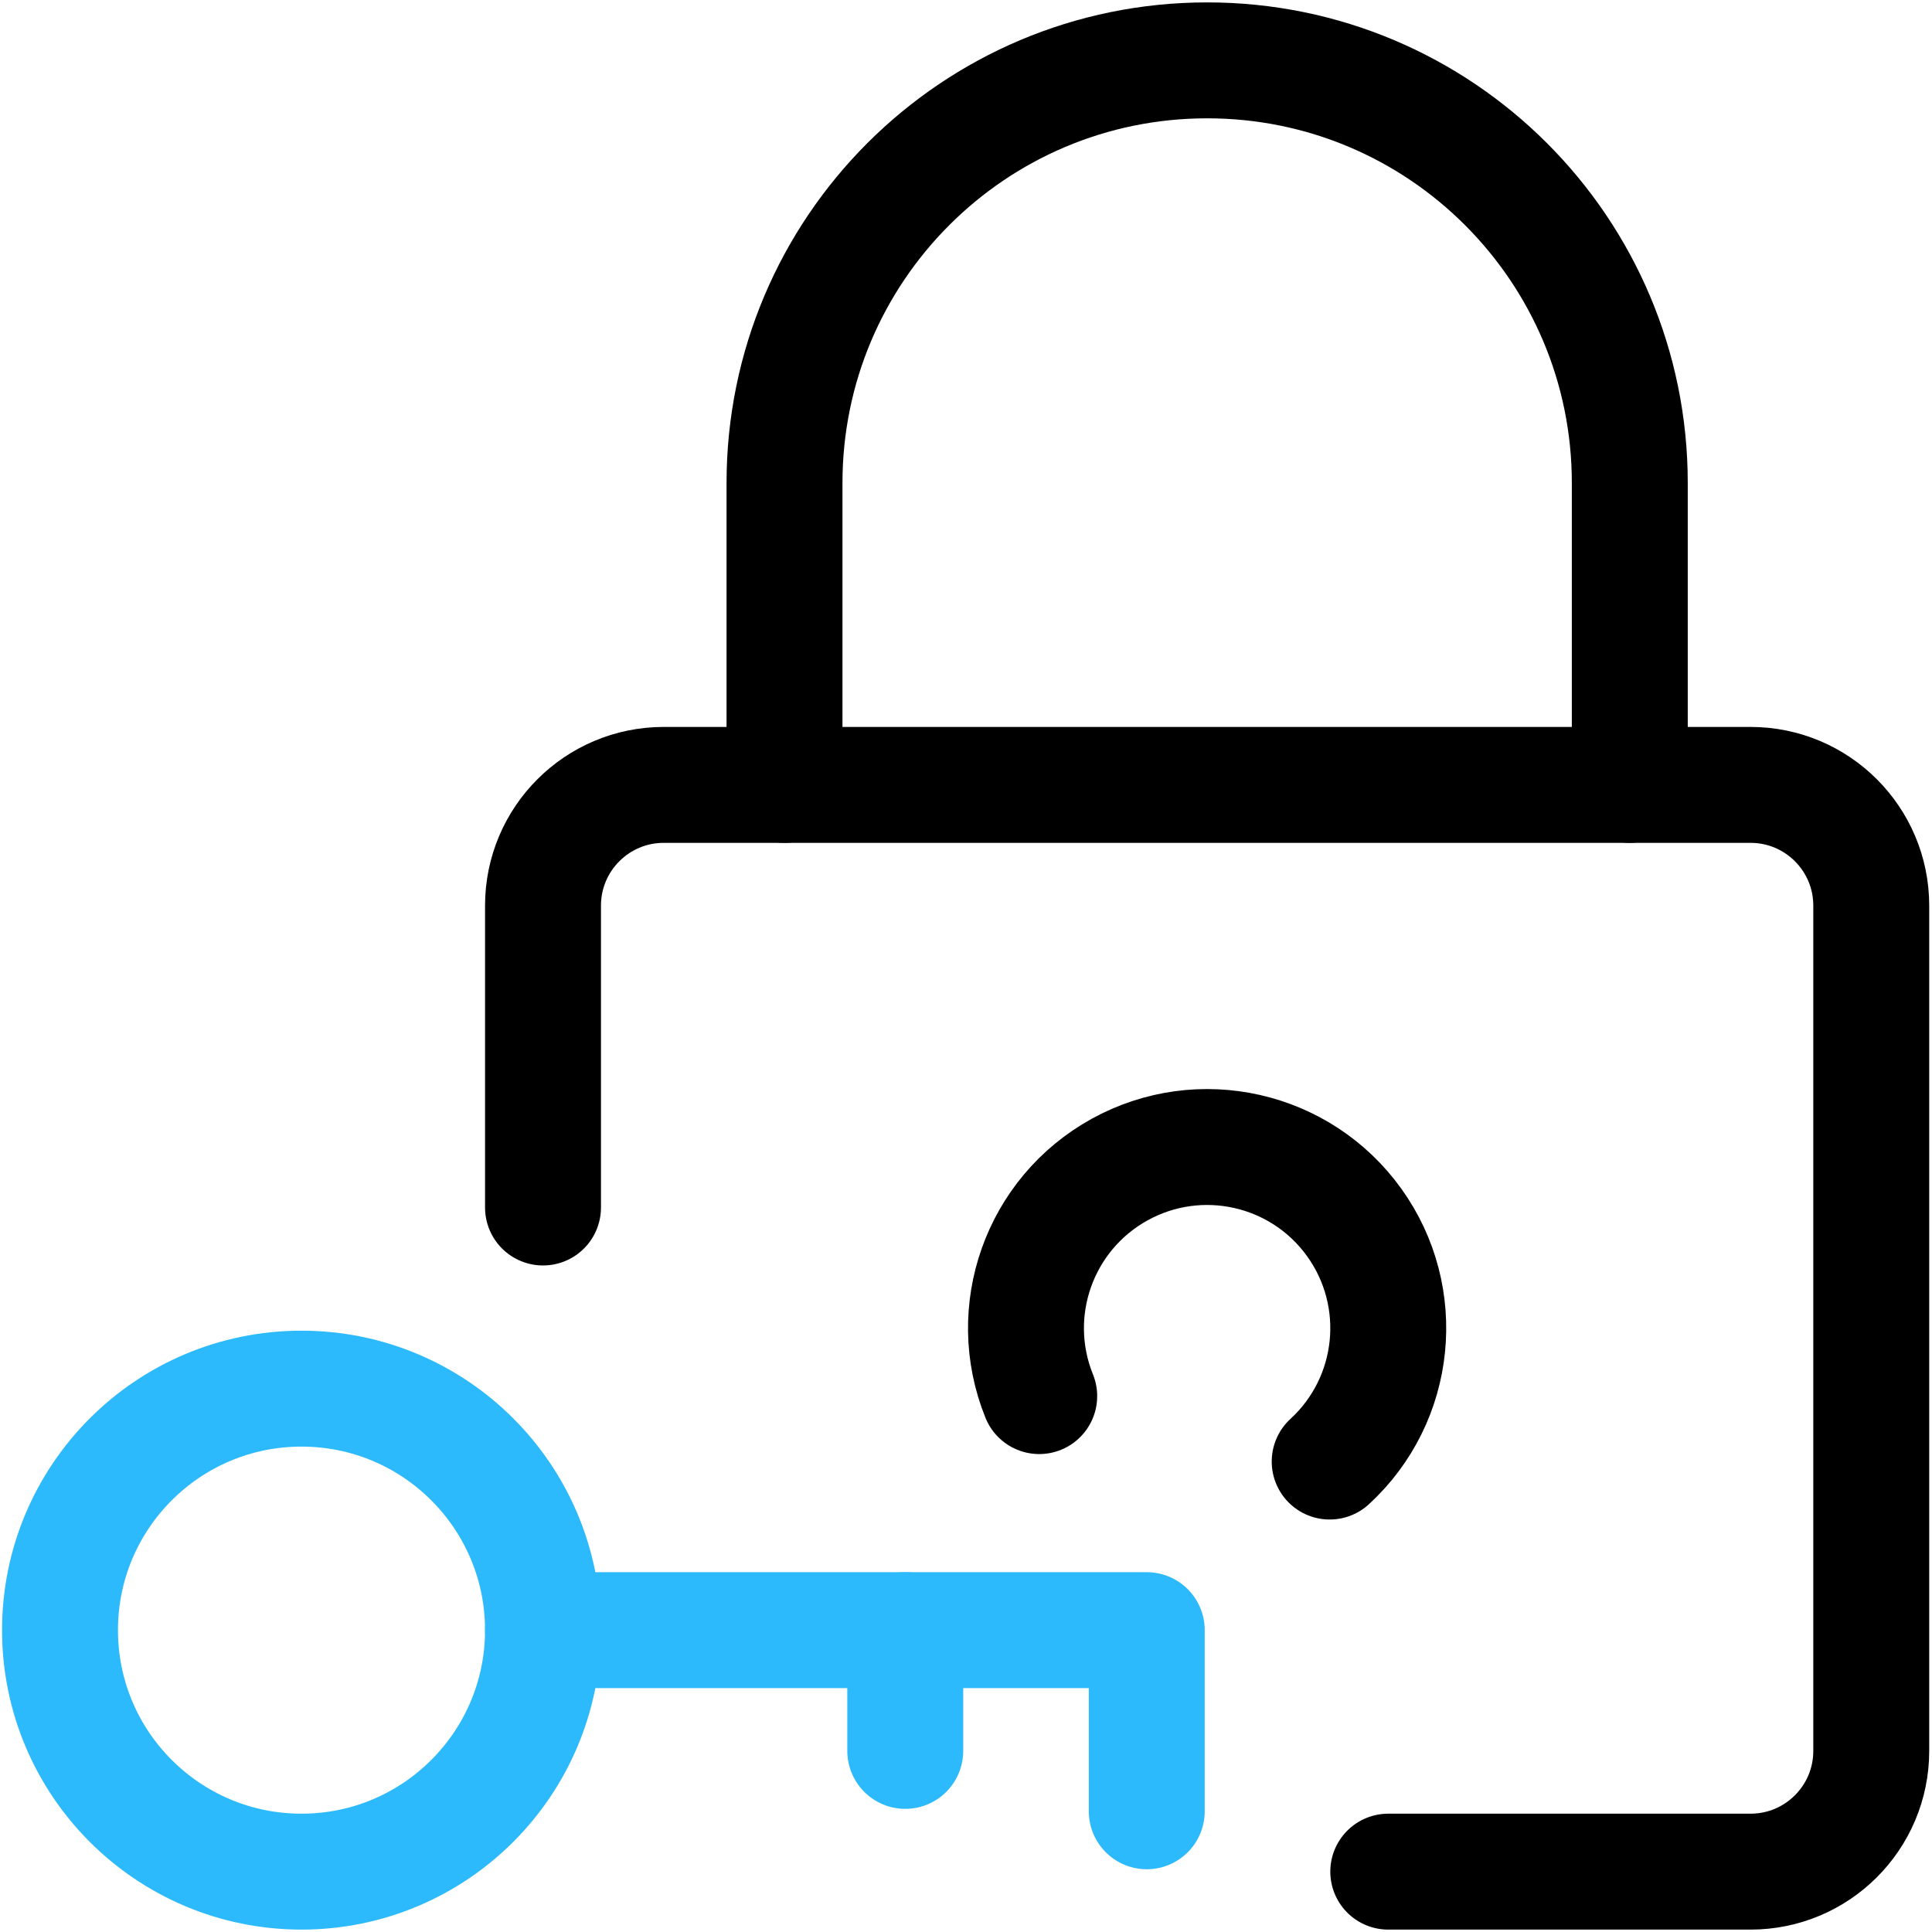
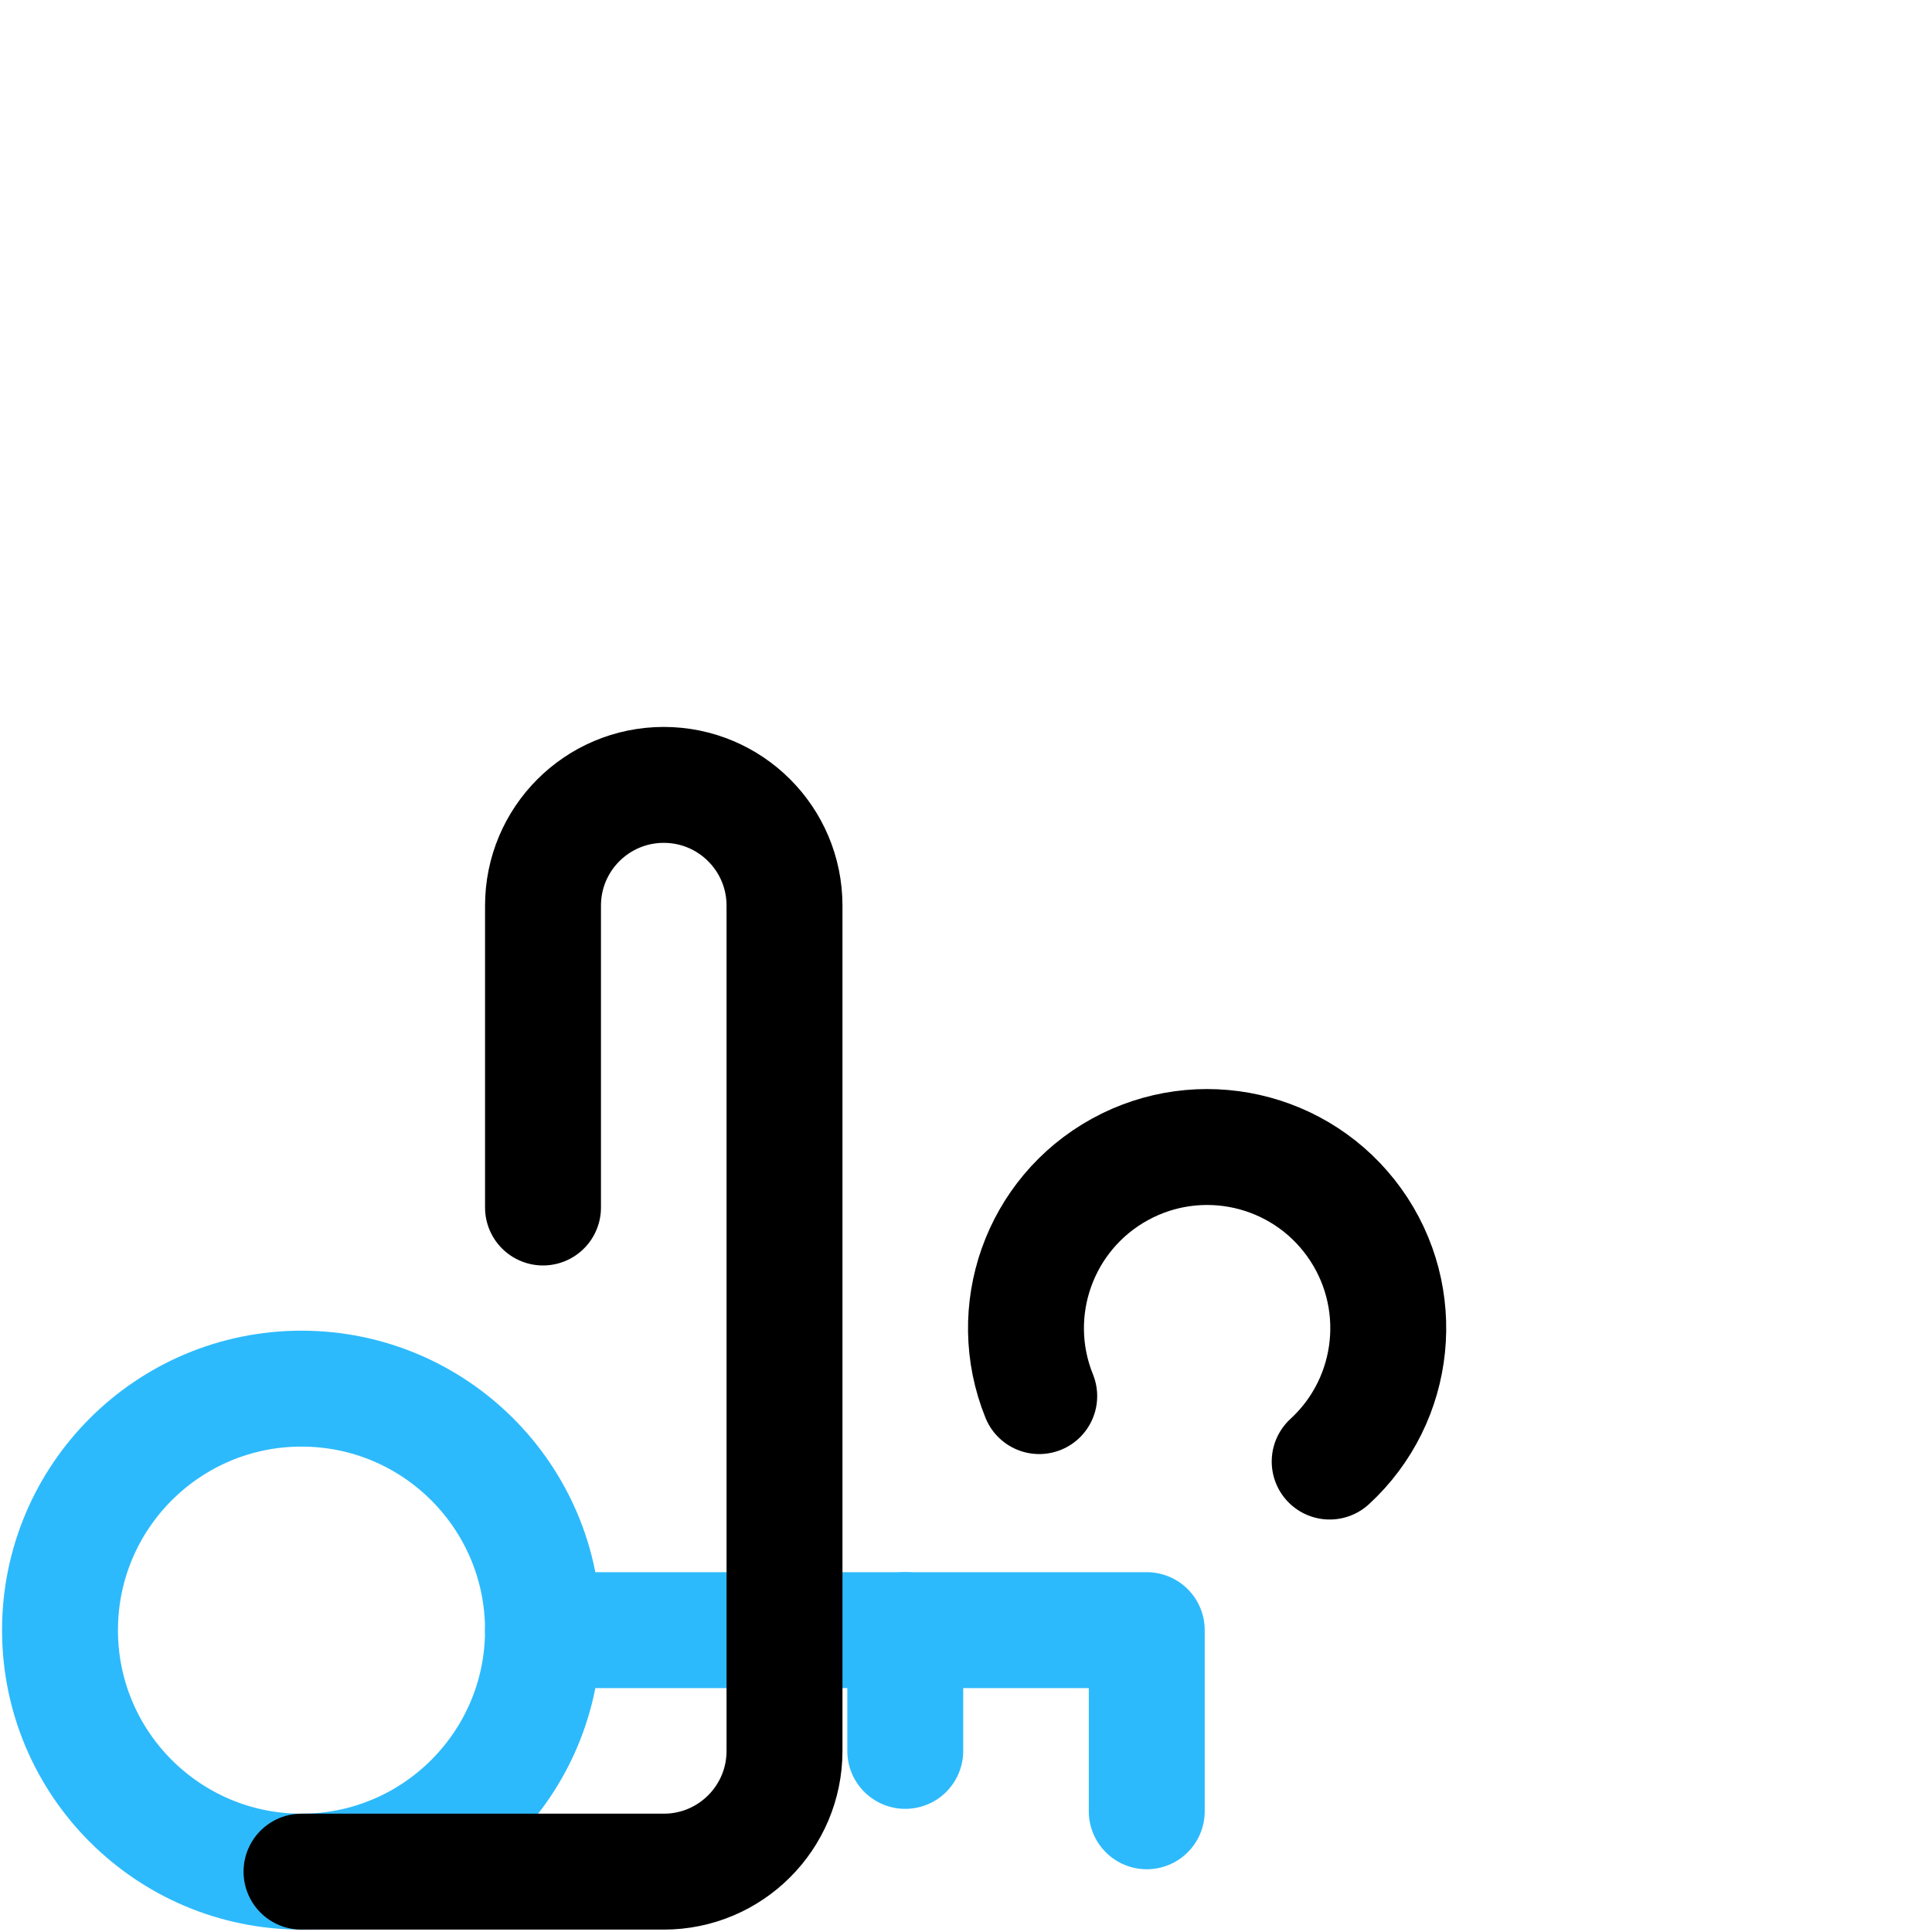
<svg xmlns="http://www.w3.org/2000/svg" fill="none" height="50" viewBox="0 0 50 50" width="50">
  <g stroke-linecap="round" stroke-linejoin="round" stroke-width="3">
    <g stroke="#2dbafc">
      <path clip-rule="evenodd" d="m7.803 48.438c3.452 0 6.25-2.798 6.25-6.25s-2.798-6.25-6.25-6.25-6.25 2.798-6.25 6.25 2.798 6.25 6.25 6.25z" fill-rule="evenodd" />
      <path d="m14.053 42.188h15.625v4.688" />
      <path d="m23.428 42.188v3.125" />
    </g>
-     <path d="m14.053 31.25v-7.812c0-1.726 1.399-3.125 3.125-3.125h28.125c1.726 0 3.125 1.399 3.125 3.125v21.875c0 1.726-1.399 3.125-3.125 3.125h-9.375" stroke="#000" />
-     <path d="m20.303 20.312v-7.812c0-6.041 4.897-10.938 10.938-10.938s10.938 4.897 10.938 10.938v7.812" stroke="#000" />
+     <path d="m14.053 31.25v-7.812c0-1.726 1.399-3.125 3.125-3.125c1.726 0 3.125 1.399 3.125 3.125v21.875c0 1.726-1.399 3.125-3.125 3.125h-9.375" stroke="#000" />
    <path d="m26.895 36.131c-.89-2.199.004-4.717 2.082-5.863s4.684-.559 6.069 1.368c1.385 1.926 1.113 4.584-.634 6.189" stroke="#000" />
  </g>
</svg>